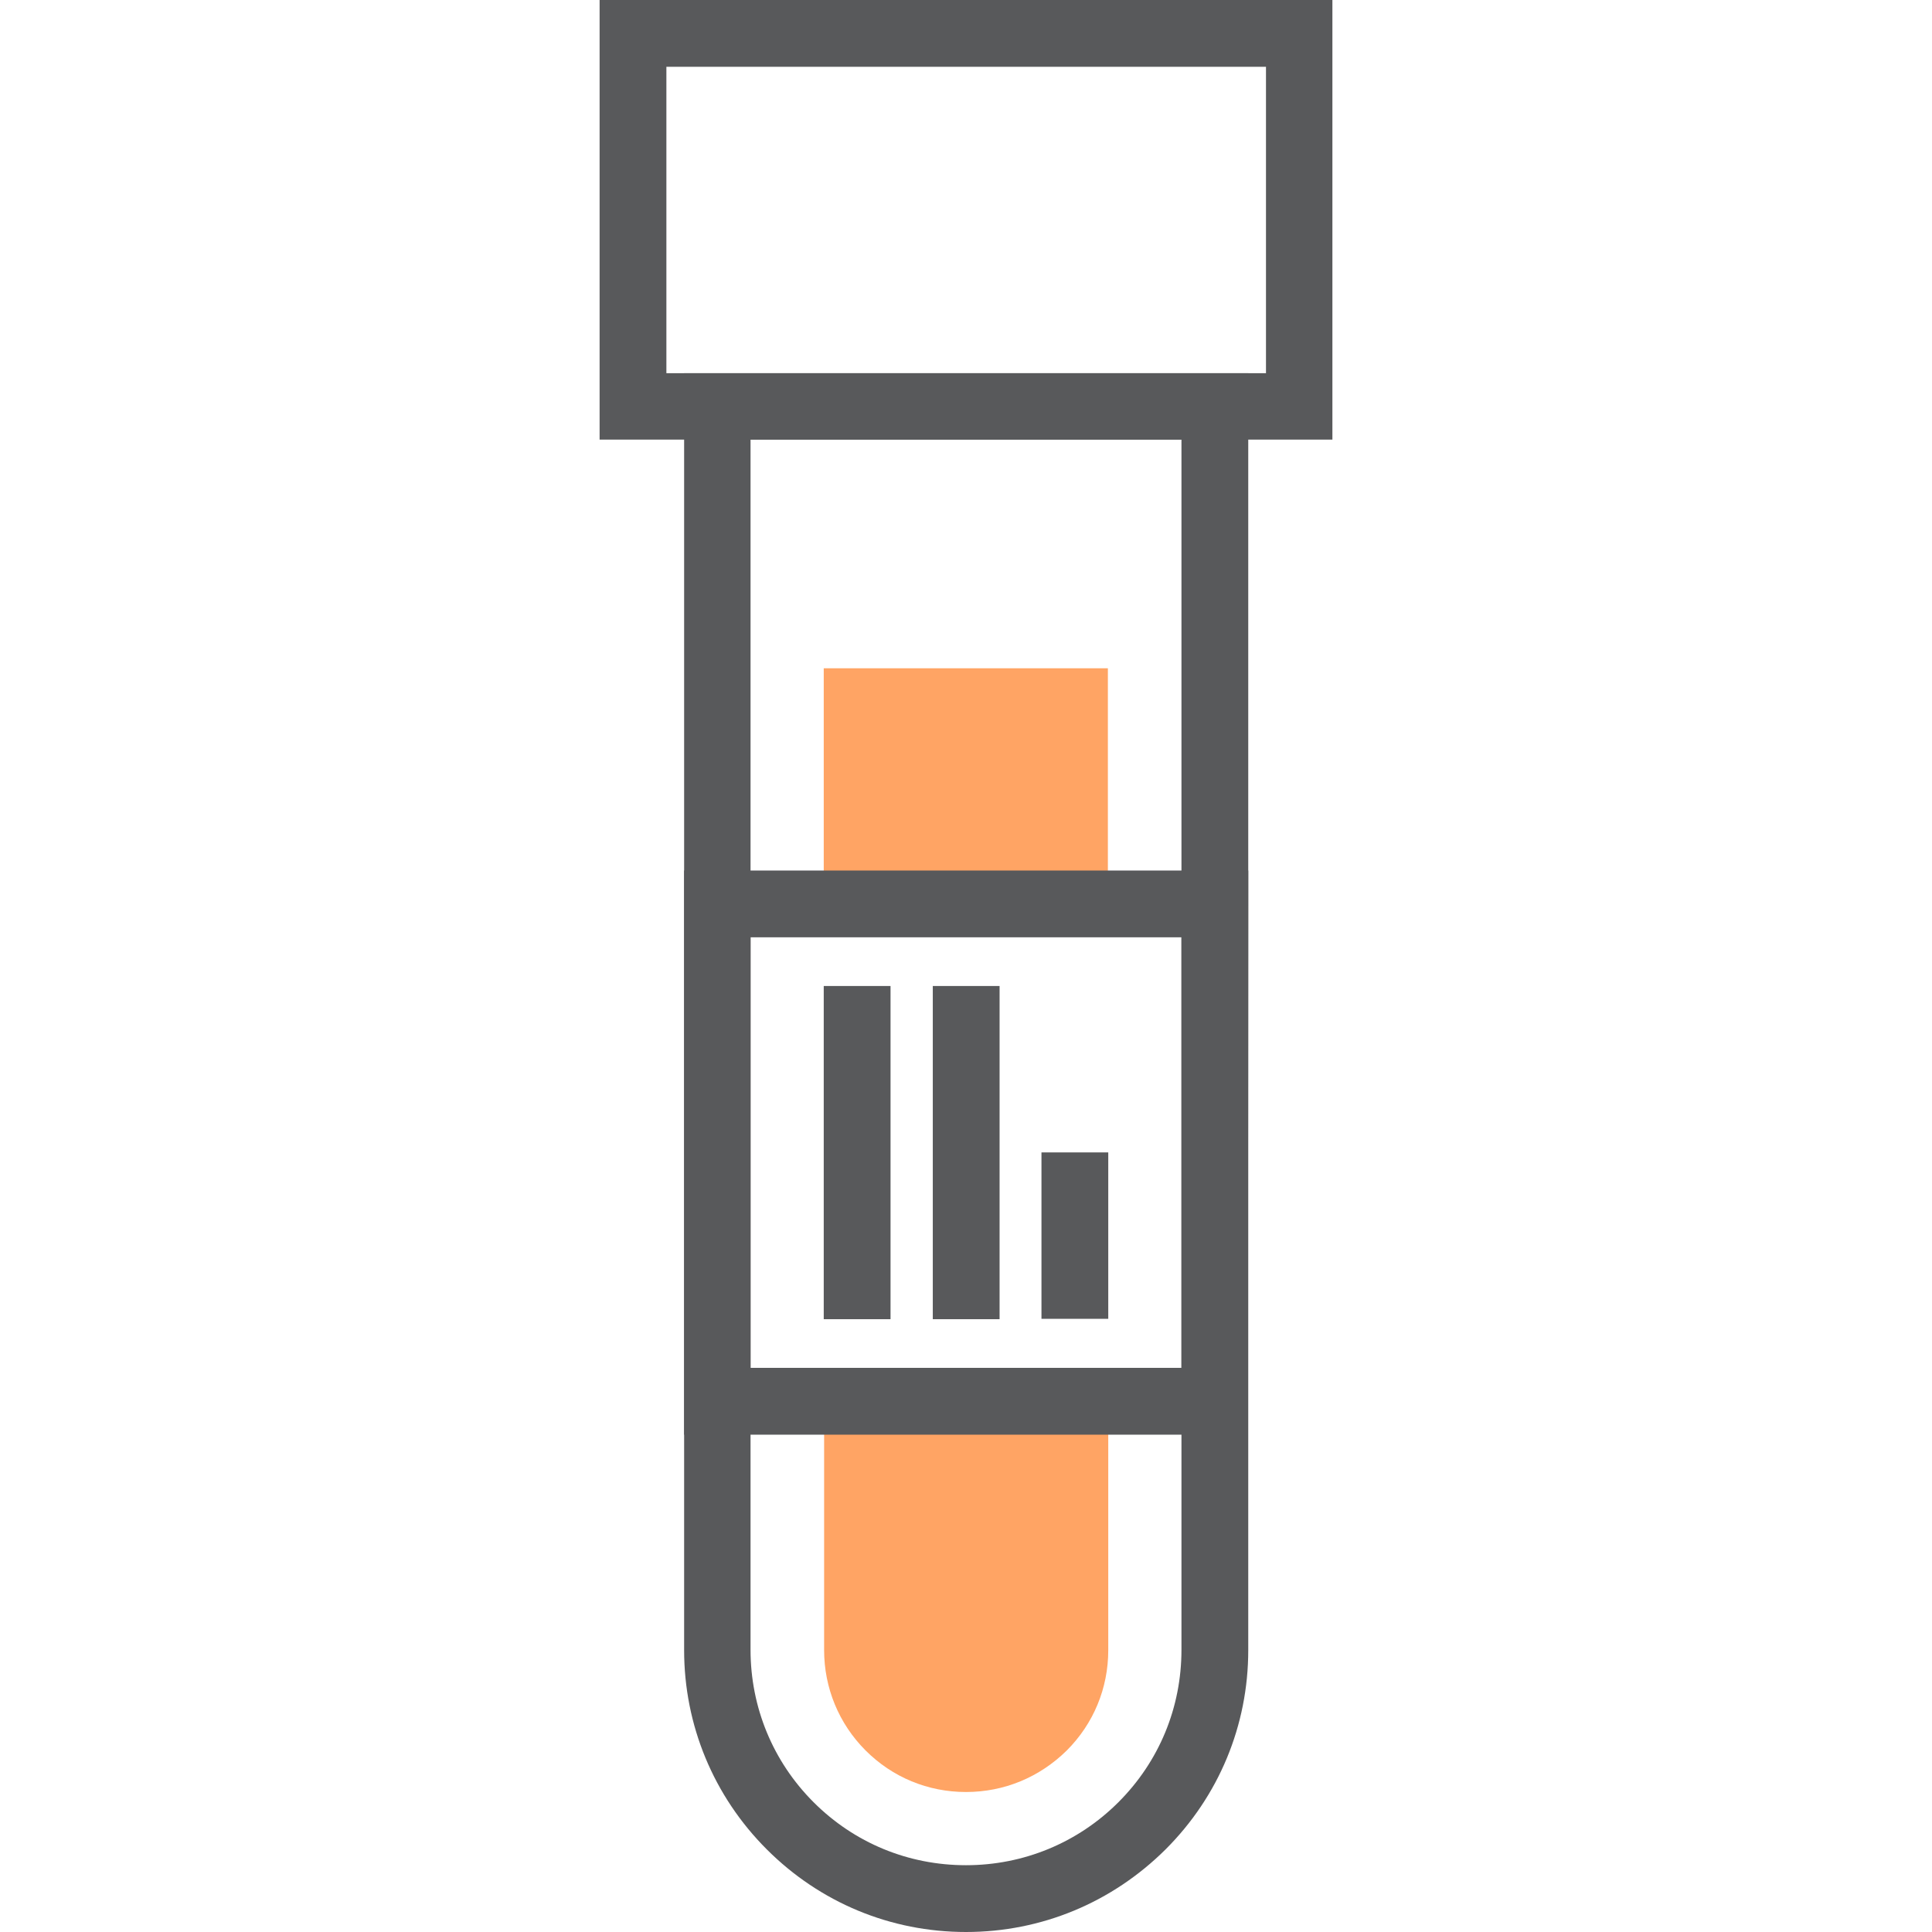
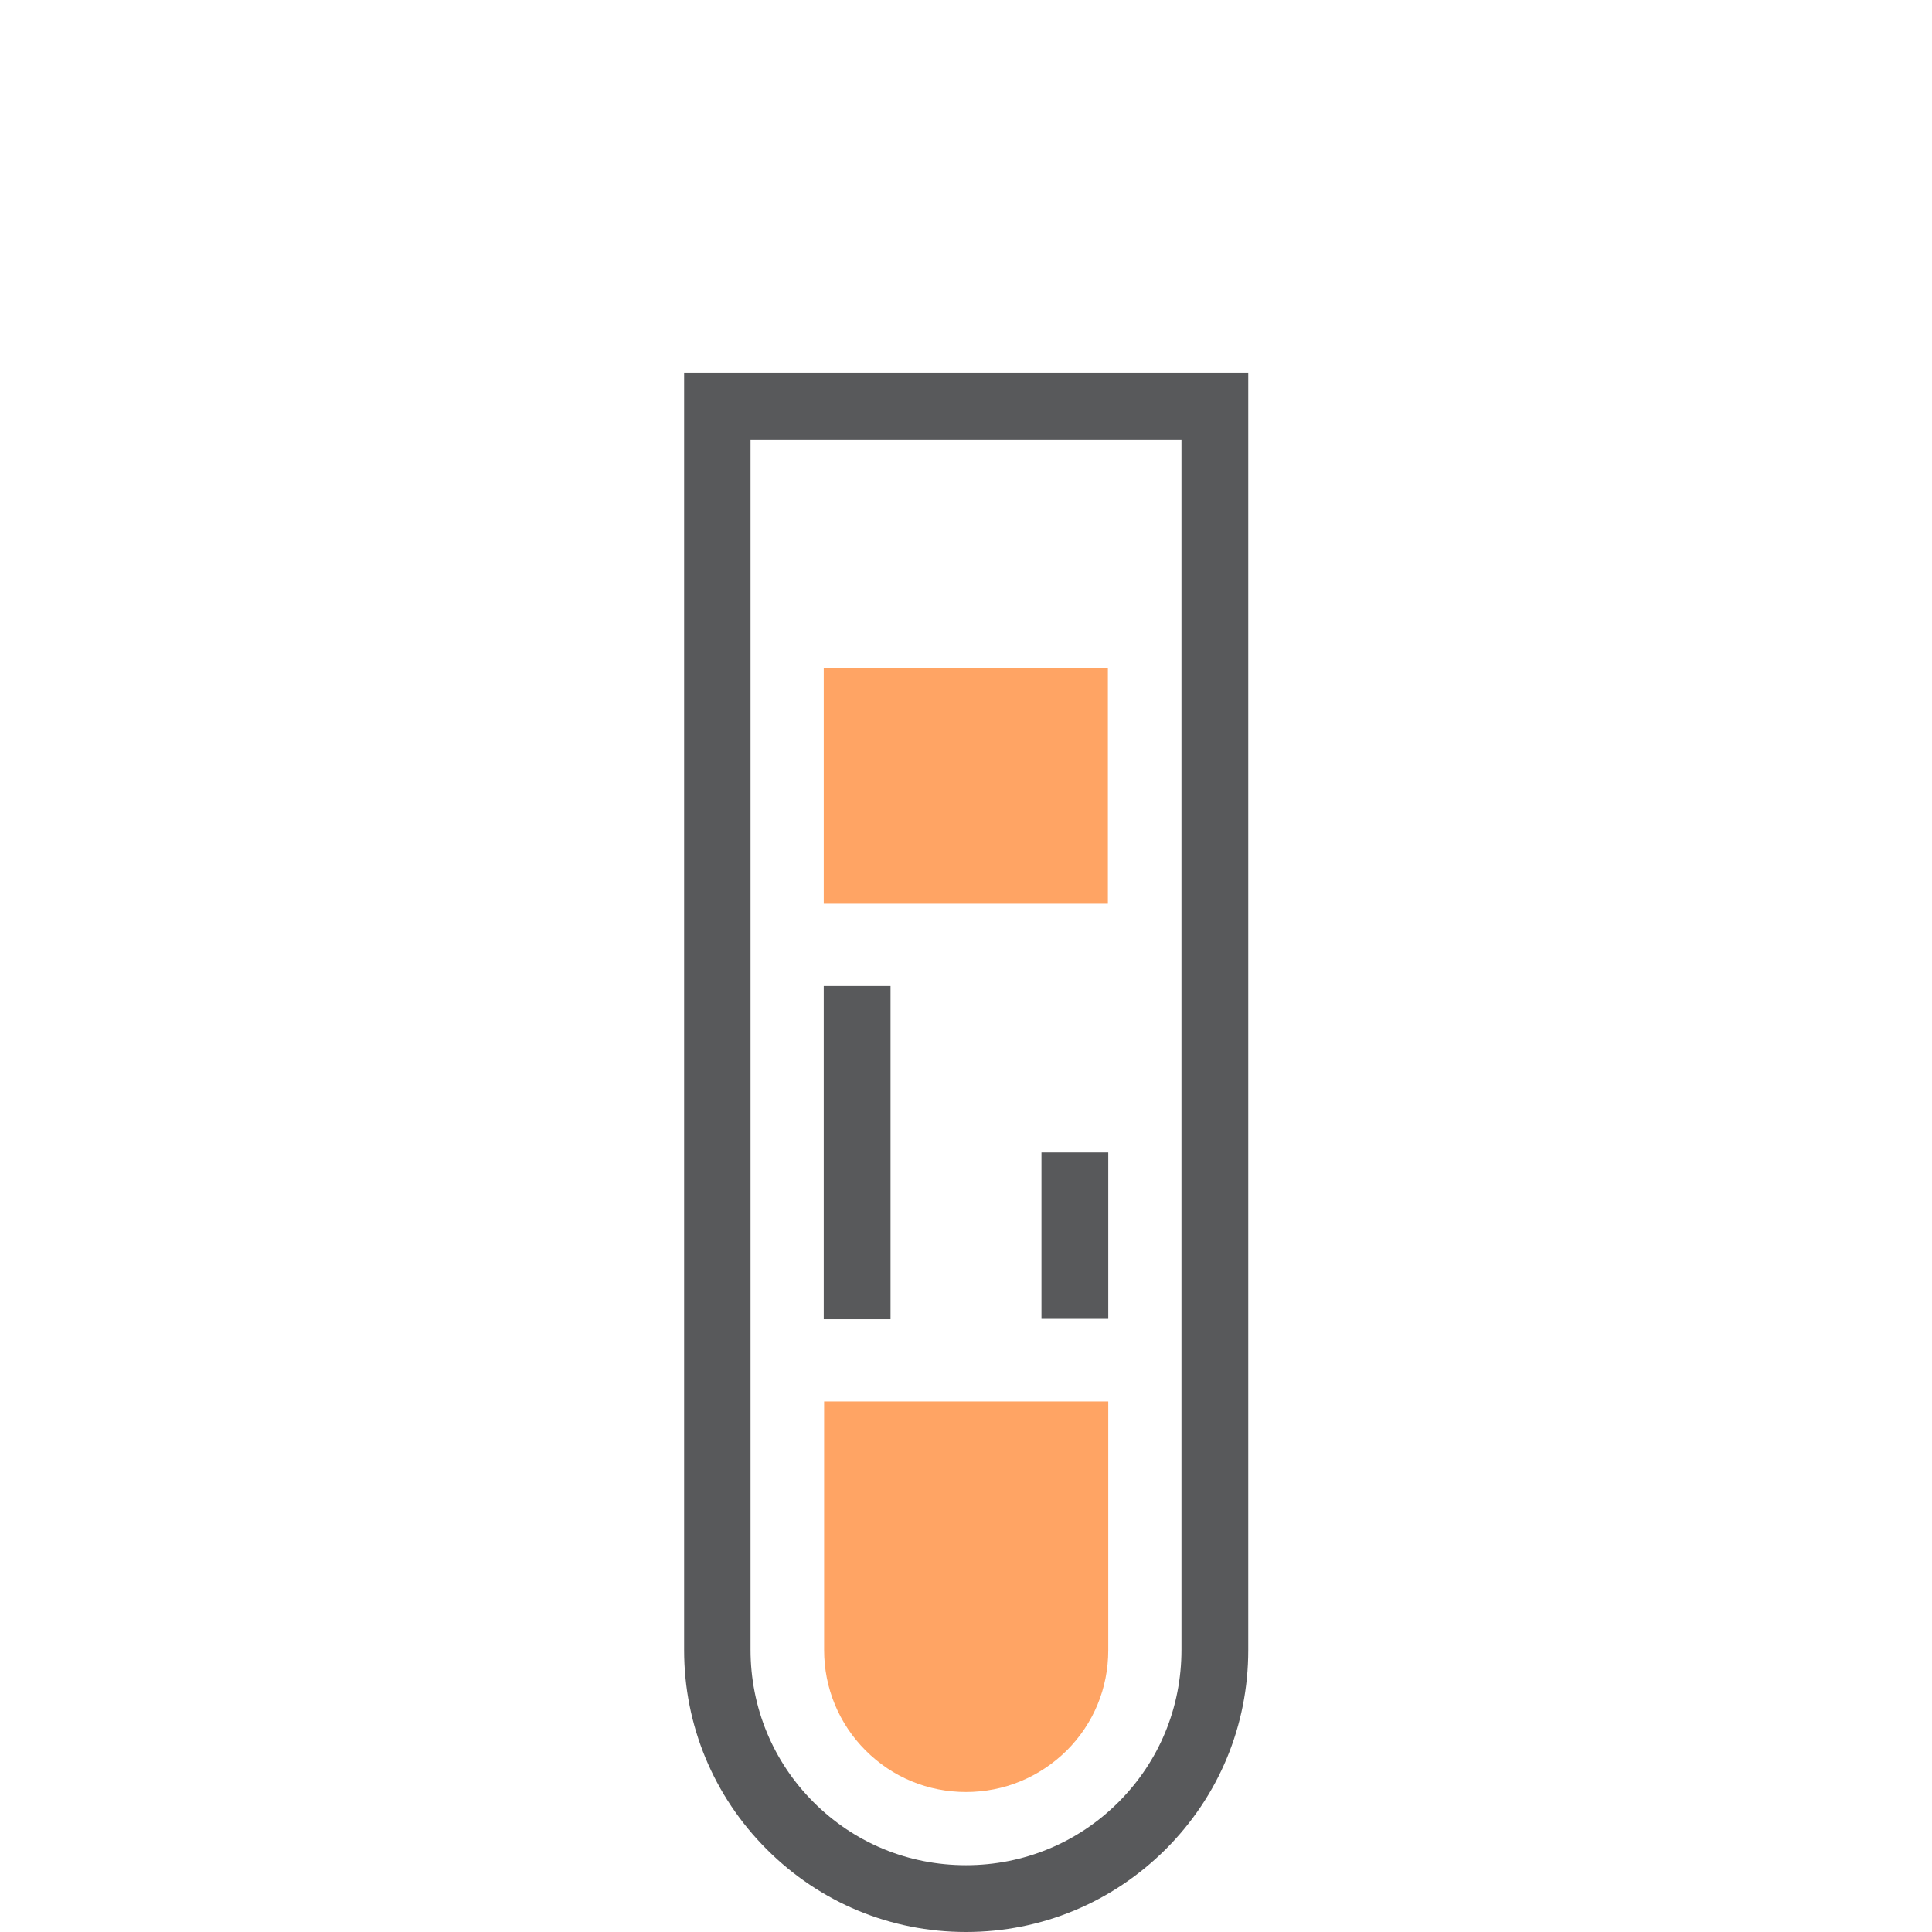
<svg xmlns="http://www.w3.org/2000/svg" version="1.1" id="Layer_1" x="0px" y="0px" viewBox="0 0 512 512" style="enable-background:new 0 0 512 512;" xml:space="preserve">
  <style type="text/css"> .st0{fill:#FFA464;} .st1{fill:#58595B;} </style>
  <g>
    <g>
      <path class="st0" d="M256,474.9c-10.1,0-19.5-3.9-26.6-11c-7.1-7.1-11-16.6-11-26.6v-65.9h75.3v65.9c0,10.1-3.9,19.5-11,26.6 C275.5,471,266.1,474.9,256,474.9z" />
      <rect x="218.3" y="177.1" class="st0" width="75.3" height="62.4" />
    </g>
    <g>
-       <path class="st1" d="M330.7,380.2H181.3V230.7h149.5L330.7,380.2L330.7,380.2z M198.9,362.5h114.2V248.4H198.9V362.5z" />
      <rect x="218.3" y="261.3" class="st1" width="17.7" height="88.3" />
      <rect x="276" y="305.4" class="st1" width="17.7" height="44.1" />
-       <rect x="247.2" y="261.3" class="st1" width="17.7" height="88.3" />
      <path class="st1" d="M256,512c-20,0-38.7-7.8-52.8-21.9c-14.1-14.1-21.9-32.9-21.9-52.8V98.9h149.5v338.4c0,20-7.8,38.7-21.9,52.8 C294.7,504.2,276,512,256,512z M198.9,116.5v320.7c0,15.2,5.9,29.6,16.7,40.4c10.8,10.8,25.1,16.7,40.4,16.7 c15.2,0,29.6-5.9,40.4-16.7c10.8-10.8,16.7-25.1,16.7-40.4V116.5L198.9,116.5L198.9,116.5z" />
-       <path class="st1" d="M353.1,116.5H158.9V0h194.2L353.1,116.5L353.1,116.5z M176.6,98.9h158.9V17.7H176.6V98.9z" />
    </g>
  </g>
</svg>